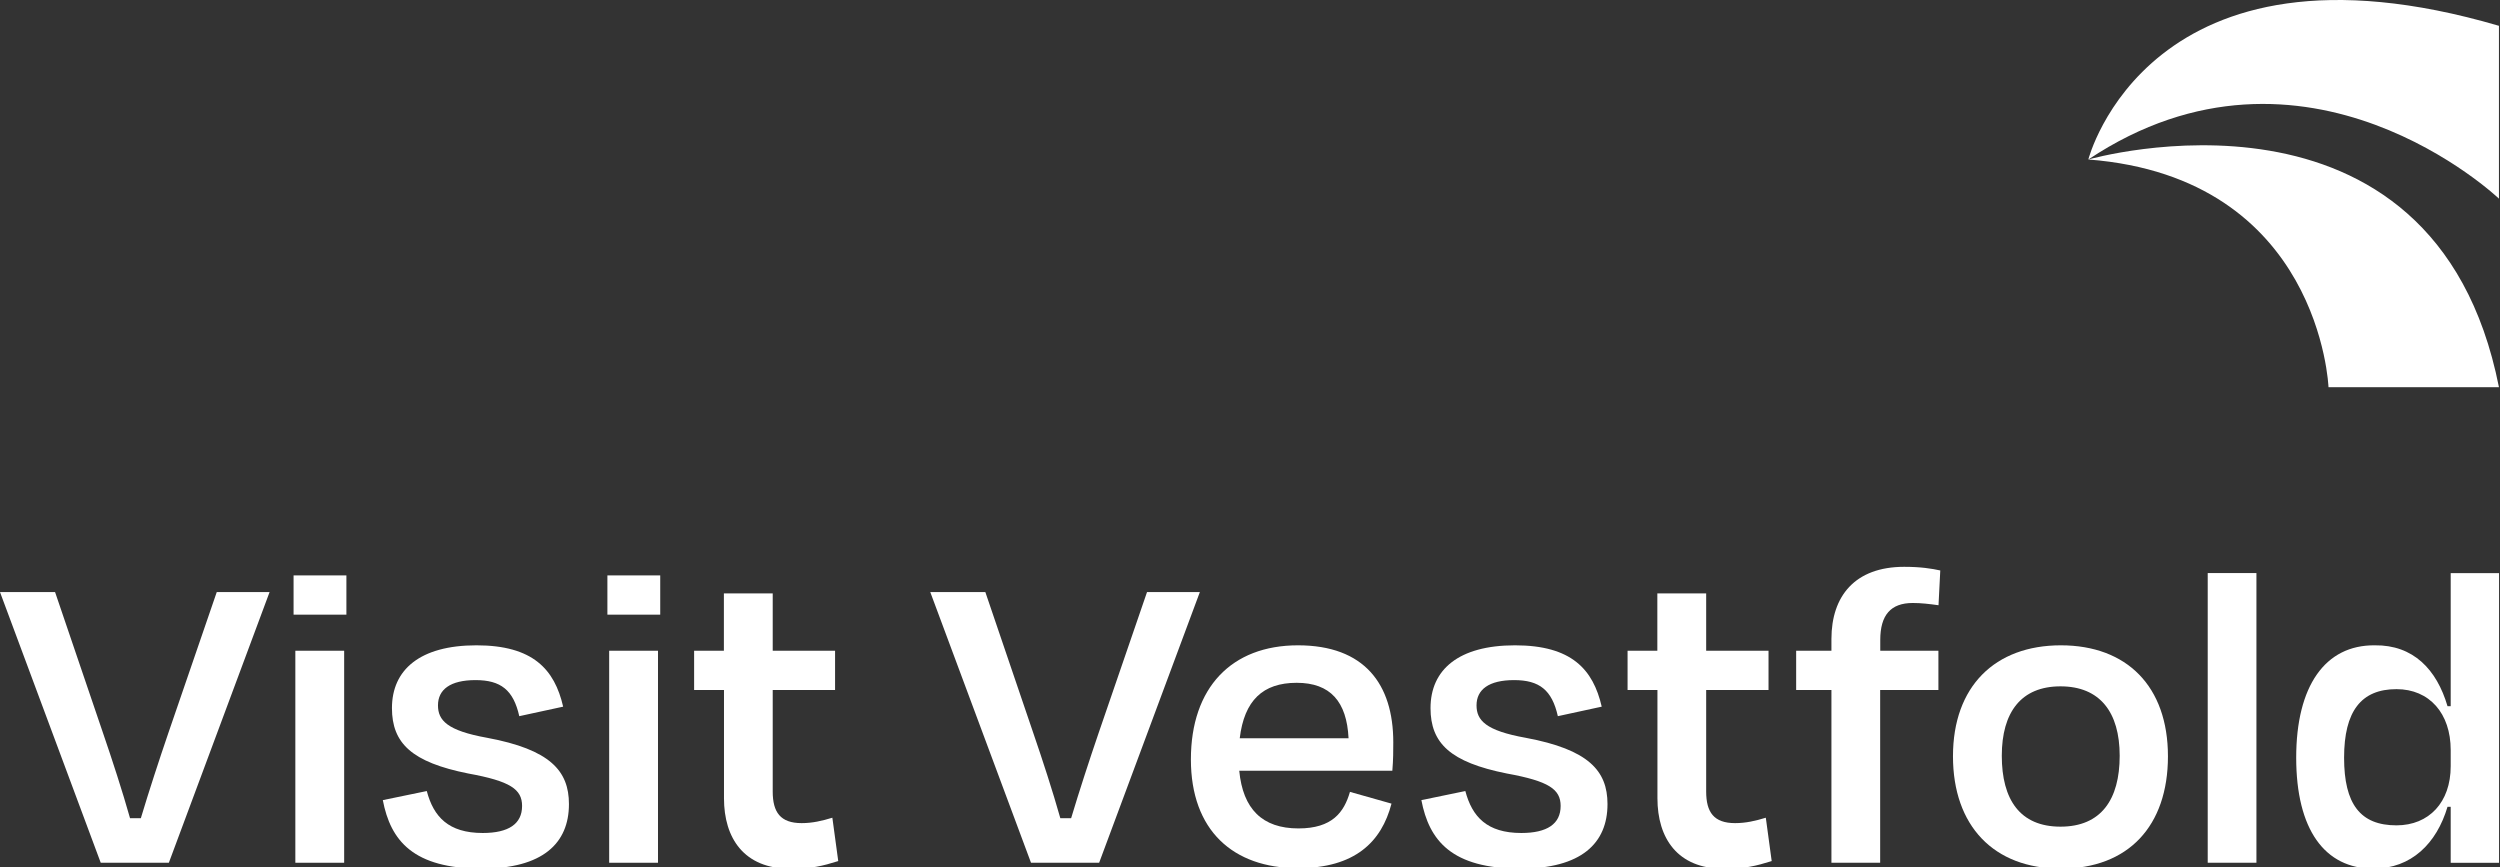
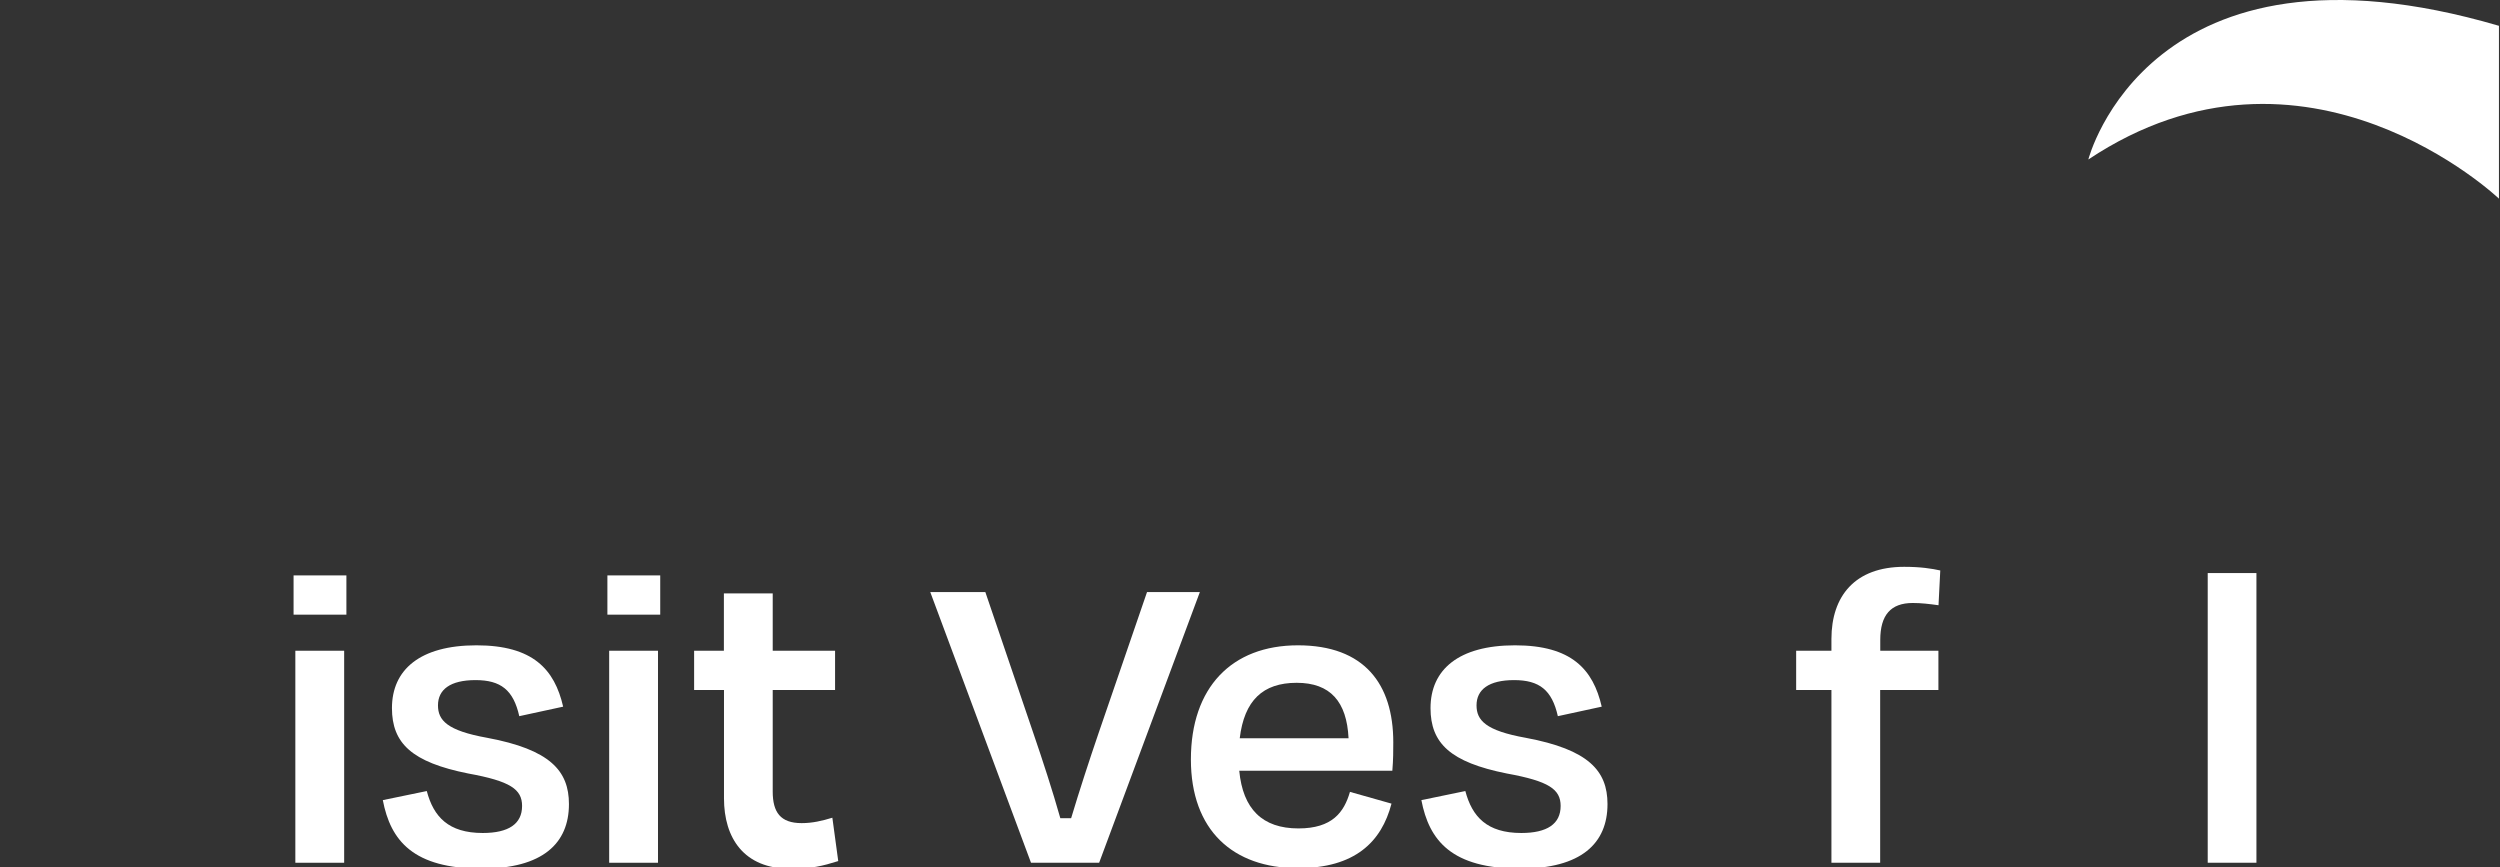
<svg xmlns="http://www.w3.org/2000/svg" width="173" height="60" viewBox="0 0 173 60" fill="none">
  <rect x="0" y="0" width="173" height="60" fill="#333333" stroke="none" />
  <g id="Group 61">
    <path id="Vector" d="M172.927 1.786V13.747C172.927 13.747 159.556 1.018 144.512 11.037C144.512 11.037 148.691 -5.311 172.927 1.786Z" fill="white" />
-     <path id="Vector_2" d="M172.927 26.792H161.132C161.132 26.792 160.577 12.282 144.512 11.037C144.512 11.037 168.438 4.153 172.927 26.792Z" fill="white" />
-     <path id="Vector_3" d="M6.97 59.701L0 40.972H3.811L7.125 50.714C7.777 52.618 8.468 54.74 8.998 56.618H9.747C10.309 54.74 11.001 52.624 11.653 50.714L14.999 40.972H18.655L11.685 59.701H6.963H6.97Z" fill="white" />
    <path id="Vector_4" d="M20.315 42.534V39.818H23.971V42.534H20.315ZM20.438 59.702V45.031H23.816V59.702H20.438Z" fill="white" />
    <path id="Vector_5" d="M26.503 55.366L29.533 54.74C30.004 56.521 31.031 57.643 33.408 57.643C35.191 57.643 36.128 57.017 36.128 55.772C36.128 54.617 35.314 54.056 32.407 53.527C28.499 52.747 27.123 51.437 27.123 48.998C27.123 46.347 29.061 44.656 32.969 44.656C36.877 44.656 38.376 46.314 38.97 48.901L35.934 49.559C35.527 47.747 34.655 47.063 32.905 47.063C31.154 47.063 30.308 47.721 30.308 48.811C30.308 49.843 30.935 50.559 33.712 51.056C38.059 51.869 39.371 53.334 39.371 55.643C39.371 58.359 37.556 60.108 33.337 60.108C28.59 60.108 27.027 58.172 26.49 55.366H26.503Z" fill="white" />
    <path id="Vector_6" d="M42.032 42.534V39.818H45.688V42.534H42.032ZM42.155 59.702V45.031H45.533V59.702H42.155Z" fill="white" />
    <path id="Vector_7" d="M50.093 47.747H48.033V45.031H50.093V41.063H53.472V45.031H57.787V47.747H53.472V54.773C53.472 56.205 54.001 56.96 55.474 56.96C56.223 56.96 56.882 56.805 57.599 56.586L58.006 59.586C56.915 59.928 56.165 60.115 54.693 60.115C51.476 60.115 50.1 57.992 50.1 55.244V47.753L50.093 47.747Z" fill="white" />
    <path id="Vector_8" d="M71.345 59.701L64.375 40.972H68.186L71.5 50.714C72.153 52.618 72.844 54.74 73.374 56.618H74.123C74.685 54.74 75.376 52.624 76.028 50.714L79.374 40.972H83.03L76.061 59.701H71.339H71.345Z" fill="white" />
    <path id="Vector_9" d="M82.41 52.553C82.41 47.585 85.22 44.656 89.819 44.656C94.418 44.656 96.415 47.34 96.415 51.366C96.415 51.927 96.415 52.585 96.35 53.334H85.756C86.008 55.985 87.352 57.327 89.852 57.327C92.196 57.327 93.01 56.205 93.417 54.798L96.292 55.611C95.601 58.263 93.76 60.076 89.819 60.076C85.317 60.076 82.41 57.45 82.41 52.553ZM85.789 51.089H93.32C93.198 48.559 92.067 47.25 89.729 47.25C87.391 47.25 86.105 48.469 85.789 51.089Z" fill="white" />
    <path id="Vector_10" d="M98.372 55.366L101.401 54.74C101.873 56.521 102.9 57.643 105.277 57.643C107.06 57.643 107.996 57.017 107.996 55.772C107.996 54.617 107.183 54.056 104.276 53.527C100.368 52.747 98.992 51.437 98.992 48.998C98.992 46.347 100.93 44.656 104.838 44.656C108.746 44.656 110.244 46.314 110.839 48.901L107.803 49.559C107.396 47.747 106.524 47.063 104.773 47.063C103.023 47.063 102.176 47.721 102.176 48.811C102.176 49.843 102.803 50.559 105.581 51.056C109.928 51.869 111.239 53.334 111.239 55.643C111.239 58.359 109.424 60.108 105.206 60.108C100.458 60.108 98.895 58.172 98.359 55.366H98.372Z" fill="white" />
-     <path id="Vector_11" d="M114.688 47.747H112.628V45.031H114.688V41.063H118.067V45.031H122.382V47.747H118.067V54.773C118.067 56.205 118.596 56.96 120.069 56.96C120.819 56.96 121.477 56.805 122.194 56.586L122.601 59.586C121.503 59.928 120.754 60.115 119.288 60.115C116.071 60.115 114.695 57.992 114.695 55.244V47.753L114.688 47.747Z" fill="white" />
    <path id="Vector_12" d="M130.107 45.031H134.138V47.747H130.107V59.702H126.735V47.747H124.294V45.031H126.735V44.218C126.735 41.25 128.363 39.224 131.767 39.224C132.924 39.224 133.673 39.347 134.267 39.476L134.145 41.882C133.486 41.792 132.956 41.727 132.362 41.727C130.831 41.727 130.114 42.572 130.114 44.289V45.037L130.107 45.031Z" fill="white" />
-     <path id="Vector_13" d="M135.146 52.334C135.146 47.495 138.053 44.656 142.613 44.656C147.173 44.656 150.022 47.495 150.022 52.334C150.022 57.172 147.27 60.108 142.613 60.108C137.956 60.108 135.146 57.14 135.146 52.334ZM138.524 52.301C138.524 55.327 139.777 57.205 142.587 57.205C145.397 57.205 146.682 55.327 146.682 52.301C146.682 49.276 145.307 47.495 142.587 47.495C139.868 47.495 138.524 49.276 138.524 52.301Z" fill="white" />
    <path id="Vector_14" d="M156.145 59.701H152.774V39.656H156.145V59.701Z" fill="white" />
-     <path id="Vector_15" d="M169.588 55.831H169.368C168.619 58.36 166.868 60.108 164.239 60.108C160.861 60.108 158.897 57.392 158.897 52.431C158.897 47.469 160.9 44.624 164.336 44.656C166.991 44.624 168.619 46.315 169.368 48.869H169.588V39.663H172.934V59.708H169.588V55.837V55.831ZM169.588 53.024V51.902C169.588 49.373 168.122 47.689 165.835 47.689C163.393 47.689 162.211 49.218 162.211 52.431C162.211 55.644 163.335 57.114 165.835 57.114C168.083 57.114 169.588 55.521 169.588 53.024Z" fill="white" />
  </g>
</svg>